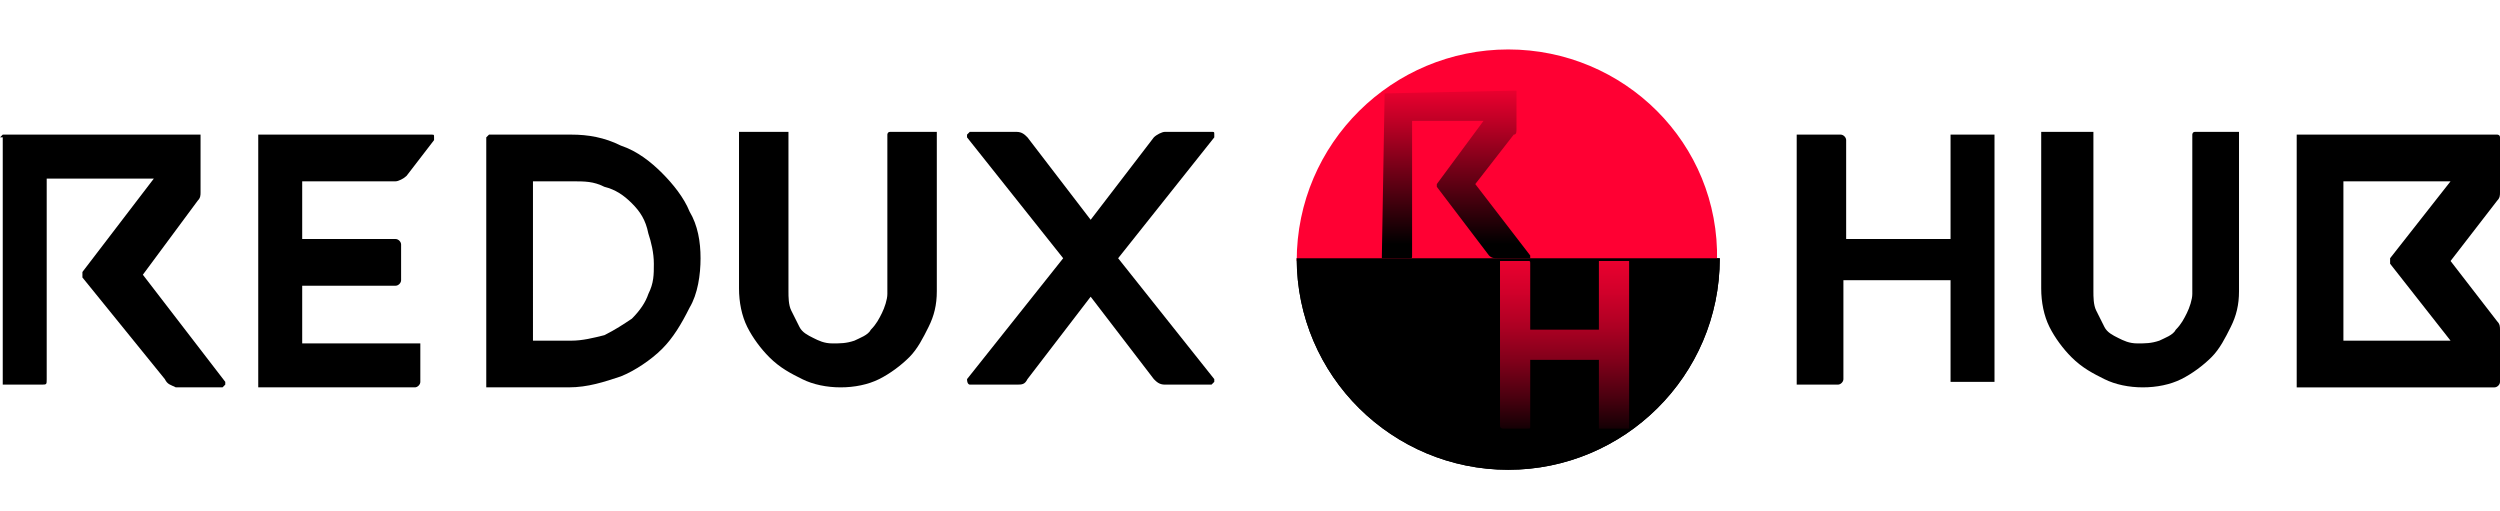
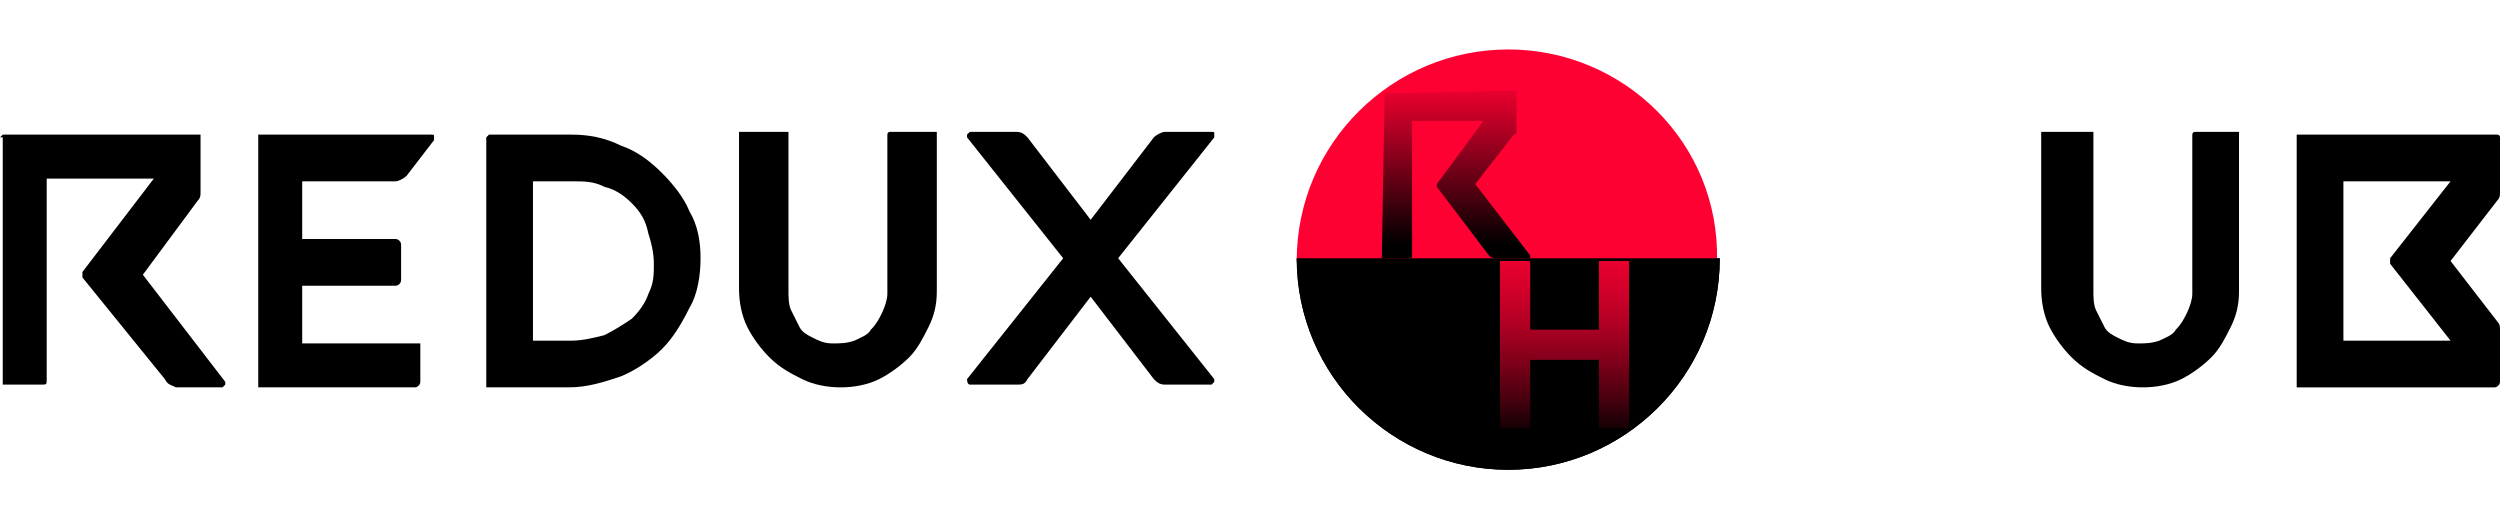
<svg xmlns="http://www.w3.org/2000/svg" version="1.1" id="Слой_1" x="0px" y="0px" viewBox="0 0 91 18.6" style="enable-background:new 0 0 91 18.6;" xml:space="preserve">
  <style type="text/css">
	.st0{display:none;}
	.st1{display:inline;}
	.st2{display:inline;fill:#FF0033;}
	.st3{fill:url(#SVGID_1_);}
	.st4{fill:#FF0033;}
	.st5{fill:url(#SVGID_00000170276061753601074740000005128193372779548061_);}
	.st6{fill:url(#SVGID_00000042012378219506019630000012311265790716440480_);}
	.st7{fill:url(#SVGID_00000098932389814489931680000015502982295028542612_);}
</style>
  <g id="Слой_2_00000059999401968325041540000010446446348156005537_" class="st0">
    <rect class="st1" width="91" height="18.6" />
  </g>
  <g id="Слой_1_00000013912898887126726660000003197967677006116534_">
    <g class="st0">
      <path class="st2" d="M54.9,1.8c-4.2,0-7.7,3.4-7.7,7.7h15.3C62.5,5.2,59.1,1.8,54.9,1.8z" />
    </g>
    <g>
      <linearGradient id="SVGID_1_" gradientUnits="userSpaceOnUse" x1="54.9" y1="12.552" x2="54.9" y2="-2.765" gradientTransform="matrix(1 0 0 -1 0 20)">
        <stop offset="0" style="stop-color:#000000" />
        <stop offset="1" style="stop-color:#000000" />
      </linearGradient>
      <path class="st3" d="M54.9,17.1c4.2,0,7.7-3.4,7.7-7.7H47.2C47.2,13.7,50.7,17.1,54.9,17.1z" />
    </g>
    <g>
      <path class="st4" d="M54.9,1.8c-4.2,0-7.7,3.4-7.7,7.7h15.3C62.6,5.2,59.1,1.8,54.9,1.8z" />
    </g>
    <linearGradient id="SVGID_00000121972147839826124310000007821190905600703106_" gradientUnits="userSpaceOnUse" x1="54.9" y1="616.424" x2="54.9" y2="631.74" gradientTransform="matrix(1 0 0 1 0 -608.976)">
      <stop offset="0" style="stop-color:#000000" />
      <stop offset="1" style="stop-color:#000000" />
    </linearGradient>
    <path style="fill:url(#SVGID_00000121972147839826124310000007821190905600703106_);" d="M54.9,17.1c4.2,0,7.7-3.4,7.7-7.7H47.2   C47.2,13.7,50.7,17.1,54.9,17.1z" />
    <g id="Слой_2_00000027604362745708940710000001887629943953363848_">
	</g>
    <linearGradient id="SVGID_00000166677888698658081540000011711097663278357666_" gradientUnits="userSpaceOnUse" x1="53" y1="11.108" x2="53" y2="17.24" gradientTransform="matrix(1 0 0 -1 0 20)">
      <stop offset="0" style="stop-color:#000000" />
      <stop offset="0.132" style="stop-color:#230007" />
      <stop offset="0.737" style="stop-color:#C00026" />
      <stop offset="1" style="stop-color:#FF0033" />
    </linearGradient>
    <path style="fill:url(#SVGID_00000166677888698658081540000011711097663278357666_);" d="M50.4,3.4C50.4,3.4,50.4,3.3,50.4,3.4   C50.5,3.3,50.5,3.3,50.4,3.4l4.7-0.1h0.1c0,0,0,0,0,0.1v1.3c0,0.1,0,0.2-0.1,0.2l-1.4,1.8l2,2.6v0.1c0,0,0,0-0.1,0h-1.1   c-0.1,0-0.2,0-0.3-0.1l-1.9-2.5V6.7L54,4.4h-2.6v4.9c0,0.1,0,0.1-0.1,0.1h-0.9h-0.1c0,0,0,0,0-0.1L50.4,3.4L50.4,3.4z" />
    <linearGradient id="SVGID_00000182485934550645506030000002572396310910907833_" gradientUnits="userSpaceOnUse" x1="56.95" y1="3.981" x2="56.95" y2="12.398" gradientTransform="matrix(1 0 0 -1 0 20)">
      <stop offset="0" style="stop-color:#000000" />
      <stop offset="2.047747e-02" style="stop-color:#090002" />
      <stop offset="0.182" style="stop-color:#49000F" />
      <stop offset="0.341" style="stop-color:#80001A" />
      <stop offset="0.494" style="stop-color:#AE0023" />
      <stop offset="0.64" style="stop-color:#D1002A" />
      <stop offset="0.776" style="stop-color:#EA002F" />
      <stop offset="0.9" style="stop-color:#FA0032" />
      <stop offset="1" style="stop-color:#FF0033" />
    </linearGradient>
    <path style="fill:url(#SVGID_00000182485934550645506030000002572396310910907833_);" d="M54.6,15.5V9.6V9.5c0,0,0,0,0.1,0h0.9   c0.1,0,0.1,0,0.1,0.1V12h2.5V9.6V9.5c0,0,0,0,0.1,0h0.9h0.1c0,0,0,0,0,0.1v5.9v0.1c0,0,0,0-0.1,0h-0.9h-0.1c0,0,0,0,0-0.1v-2.4   h-2.5v2.4c0,0.1,0,0.1-0.1,0.1h-0.9C54.7,15.6,54.6,15.6,54.6,15.5L54.6,15.5z" />
    <path d="M0,5C0,5,0,5,0,5l0.1-0.1h7.1h0.1V5v2c0,0.1,0,0.2-0.1,0.3l-2,2.7l3,3.9V14l-0.1,0.1H6.4C6.2,14,6.1,14,6,13.8l-3-3.7   C3,10,3,10,3,9.9l2.6-3.4H1.7v7.3c0,0.2,0,0.2-0.2,0.2H0.2H0.1v-0.1V5H0z" />
    <path d="M9.5,4.9h6.2c0.1,0,0.1,0,0.1,0.1v0.1l-1,1.3c-0.1,0.1-0.3,0.2-0.4,0.2H11v2.1h3.4c0.1,0,0.2,0.1,0.2,0.2v1.3   c0,0.1-0.1,0.2-0.2,0.2H11v2.1h4.2h0.1v0.1v1.3c0,0.1-0.1,0.2-0.2,0.2H9.5H9.4V14V5V4.9C9.4,4.9,9.4,4.9,9.5,4.9z" />
    <path d="M17.7,5L17.7,5l0.1-0.1h3c0.6,0,1.2,0.1,1.8,0.4c0.6,0.2,1.1,0.6,1.5,1s0.8,0.9,1,1.4c0.3,0.5,0.4,1.1,0.4,1.7   s-0.1,1.3-0.4,1.8c-0.3,0.6-0.6,1.1-1,1.5s-1,0.8-1.5,1c-0.6,0.2-1.2,0.4-1.9,0.4h-2.9h-0.1V14V5z M19.4,12.4h1.4   c0.4,0,0.8-0.1,1.2-0.2c0.4-0.2,0.7-0.4,1-0.6c0.3-0.3,0.5-0.6,0.6-0.9c0.2-0.4,0.2-0.7,0.2-1.1c0-0.4-0.1-0.8-0.2-1.1   C23.5,8,23.3,7.7,23,7.4c-0.3-0.3-0.6-0.5-1-0.6c-0.4-0.2-0.7-0.2-1.2-0.2h-1.4V12.4z" />
    <path d="M27.2,4.8h1.4h0.1v0.1v5.7c0,0.2,0,0.5,0.1,0.7s0.2,0.4,0.3,0.6c0.1,0.2,0.3,0.3,0.5,0.4c0.2,0.1,0.4,0.2,0.7,0.2   c0.3,0,0.5,0,0.8-0.1c0.2-0.1,0.5-0.2,0.6-0.4c0.2-0.2,0.3-0.4,0.4-0.6c0.1-0.2,0.2-0.5,0.2-0.7V4.9c0,0,0-0.1,0.1-0.1h0.1H34h0.1   v0.1v5.7c0,0.5-0.1,0.9-0.3,1.3c-0.2,0.4-0.4,0.8-0.7,1.1s-0.7,0.6-1.1,0.8s-0.9,0.3-1.4,0.3s-1-0.1-1.4-0.3S28.4,13.4,28,13   c-0.3-0.3-0.6-0.7-0.8-1.1c-0.2-0.4-0.3-0.9-0.3-1.4V4.9V4.8C27.1,4.8,27.2,4.8,27.2,4.8z" />
    <path d="M35.2,13.8l3.5-4.4L35.2,5V4.9l0.1-0.1H37c0.2,0,0.3,0.1,0.4,0.2l2.3,3L42,5c0.1-0.1,0.3-0.2,0.4-0.2h1.7   c0.1,0,0.1,0,0.1,0.1V5l-3.5,4.4l3.5,4.4v0.1L44.1,14h-1.7c-0.2,0-0.3-0.1-0.4-0.2l-2.3-3l-2.3,3C37.3,14,37.2,14,37,14h-1.7   C35.3,14,35.2,14,35.2,13.8C35.2,13.9,35.2,13.9,35.2,13.8z" />
-     <path d="M65.4,13.9V5V4.9h0.1H67c0.1,0,0.2,0.1,0.2,0.2v3.6H71V5V4.9h0.1h1.4h0.1V5v8.8v0.1h-0.1h-1.4H71v-0.1v-3.6h-3.9v3.6   c0,0.1-0.1,0.2-0.2,0.2h-1.4h-0.1C65.4,13.9,65.4,13.9,65.4,13.9z" />
    <path d="M74.7,4.8h1.4h0.1v0.1v5.7c0,0.2,0,0.5,0.1,0.7s0.2,0.4,0.3,0.6c0.1,0.2,0.3,0.3,0.5,0.4c0.2,0.1,0.4,0.2,0.7,0.2   c0.3,0,0.5,0,0.8-0.1c0.2-0.1,0.5-0.2,0.6-0.4c0.2-0.2,0.3-0.4,0.4-0.6c0.1-0.2,0.2-0.5,0.2-0.7V4.9c0,0,0-0.1,0.1-0.1H80h1.4h0.1   v0.1v5.7c0,0.5-0.1,0.9-0.3,1.3c-0.2,0.4-0.4,0.8-0.7,1.1c-0.3,0.3-0.7,0.6-1.1,0.8s-0.9,0.3-1.4,0.3s-1-0.1-1.4-0.3   s-0.8-0.4-1.2-0.8c-0.3-0.3-0.6-0.7-0.8-1.1c-0.2-0.4-0.3-0.9-0.3-1.4V4.9V4.8C74.6,4.8,74.7,4.8,74.7,4.8z" />
    <path d="M83.8,4.9h7.1c0,0,0.1,0,0.1,0.1v2c0,0.1,0,0.2-0.1,0.3l-1.7,2.2l1.7,2.2C91,11.8,91,11.9,91,12v1.9c0,0.1-0.1,0.2-0.2,0.2   h-7.1h-0.1V14V5V4.9C83.7,4.9,83.7,4.9,83.8,4.9z M89.2,12.4L87,9.6c0-0.1,0-0.1,0-0.2l2.2-2.8h-3.9v5.8   C85.3,12.4,89.2,12.4,89.2,12.4z" />
  </g>
</svg>